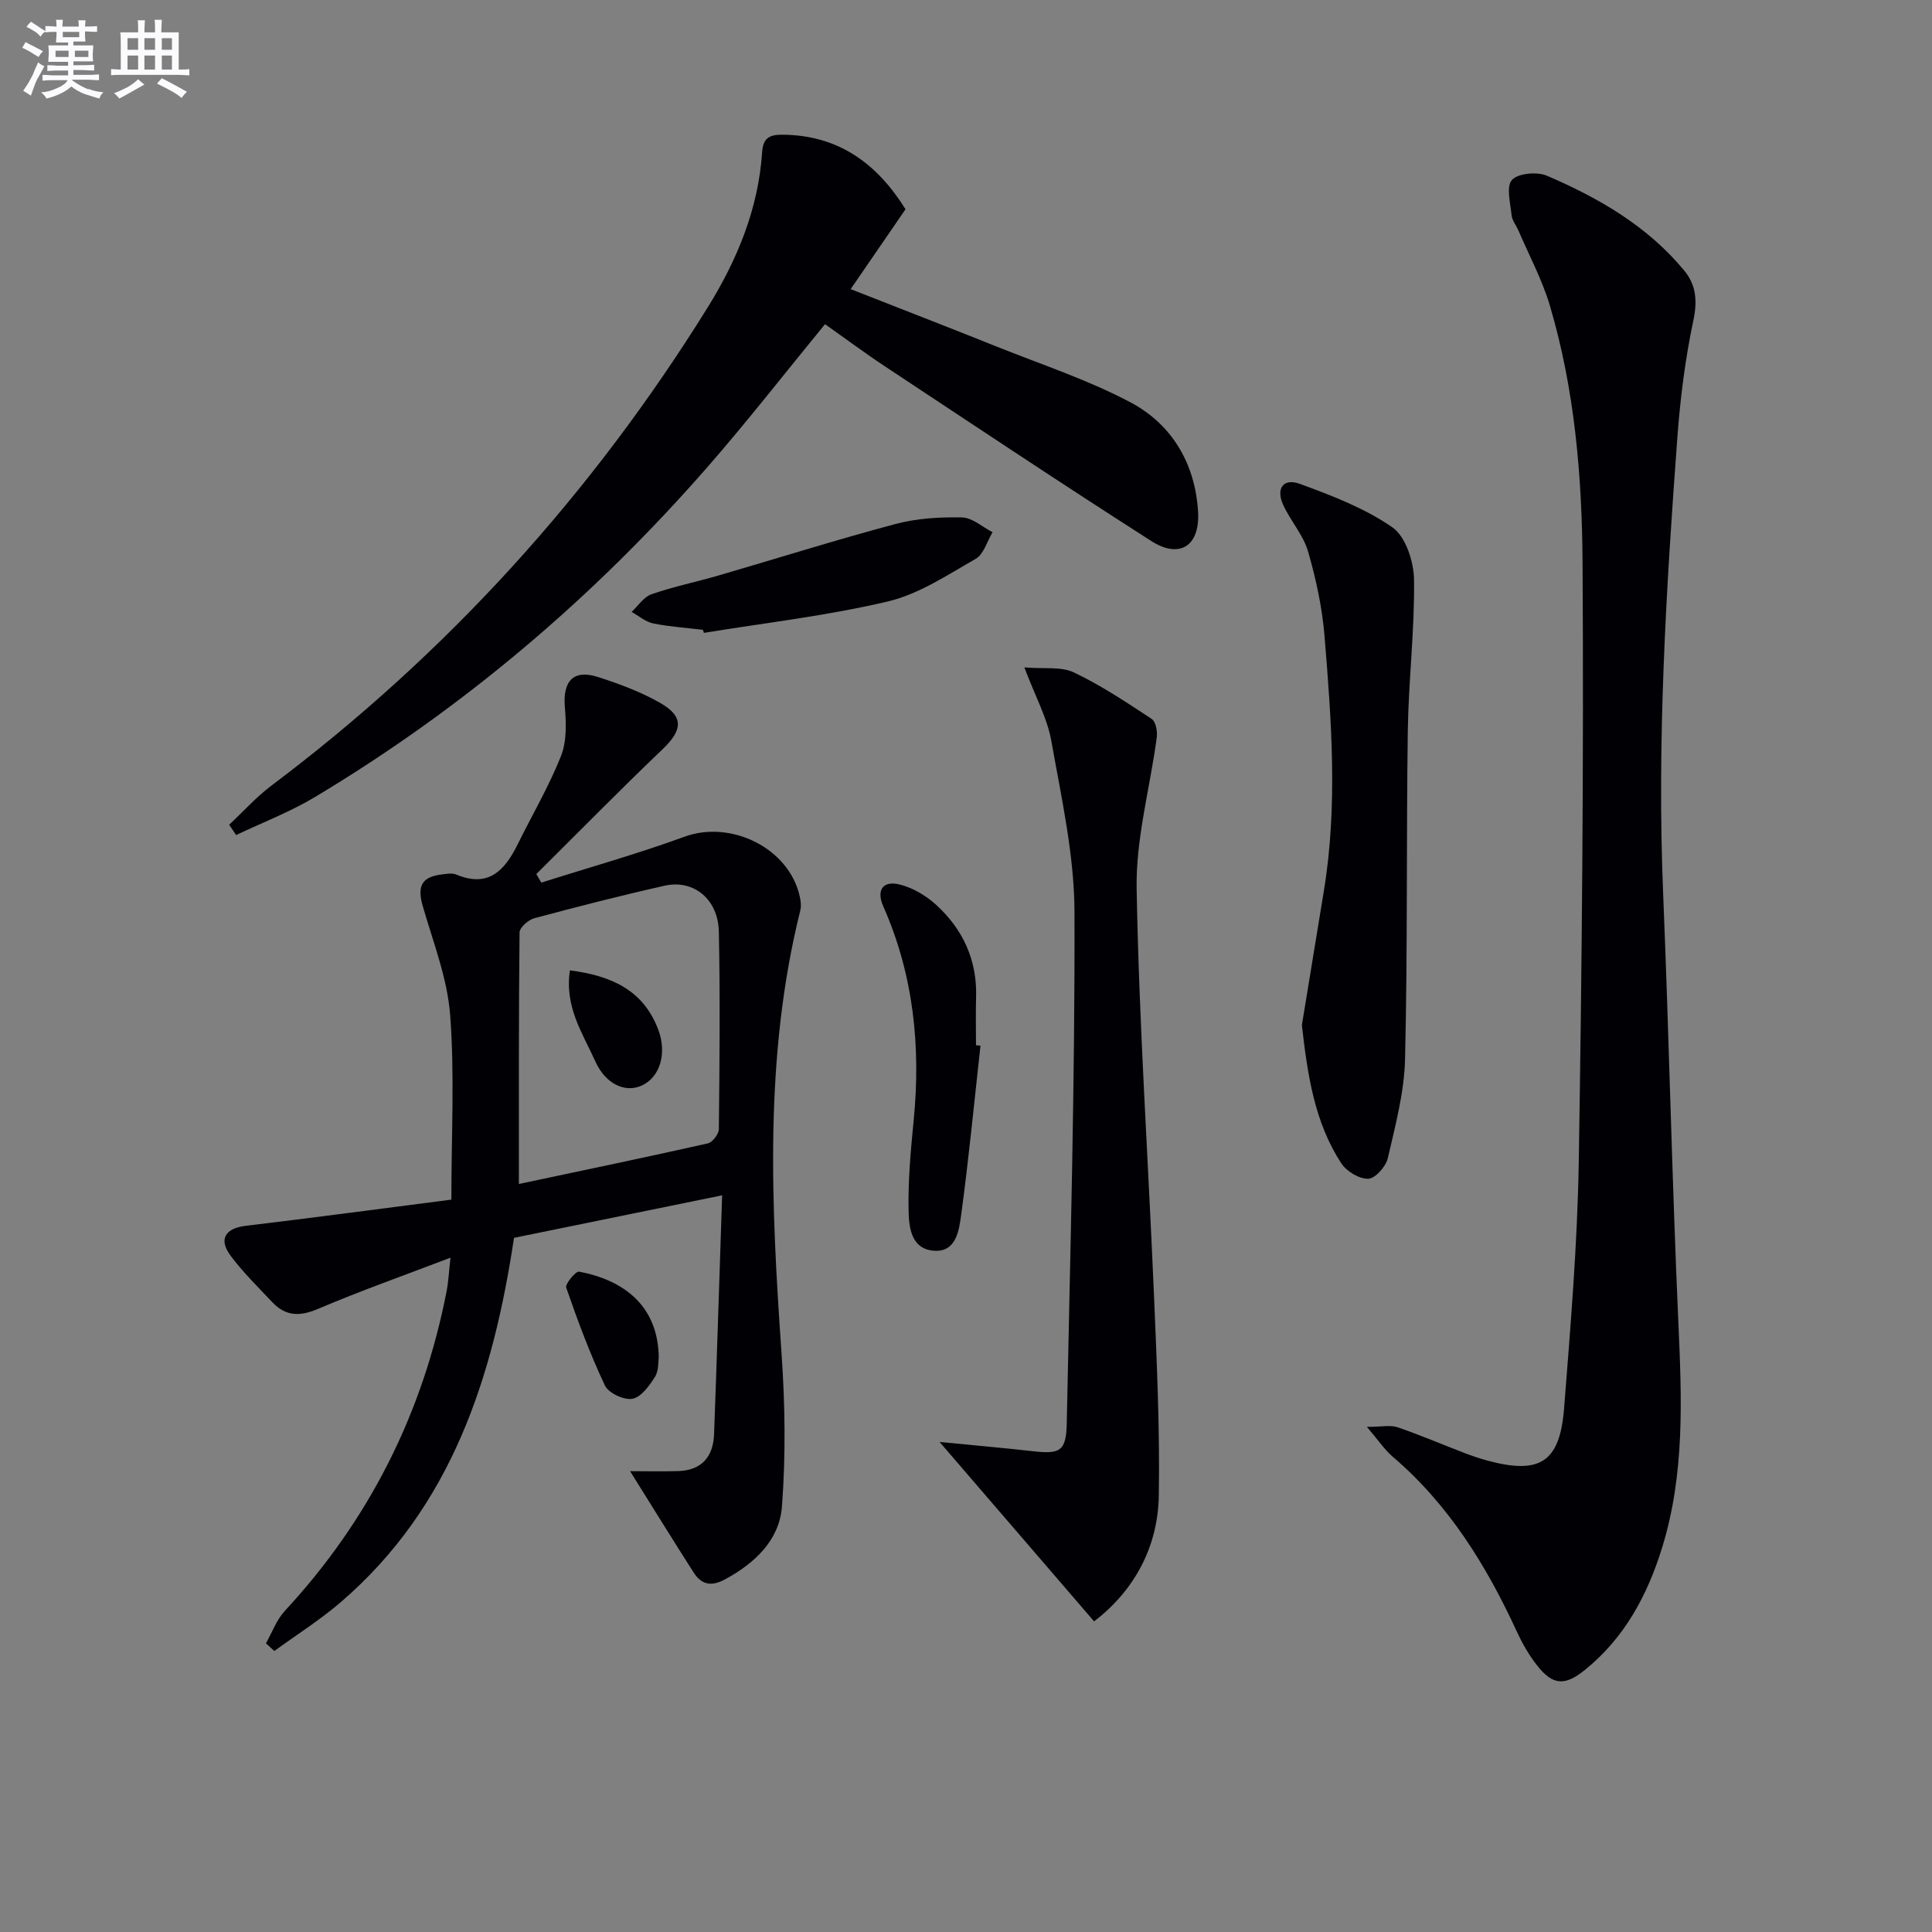
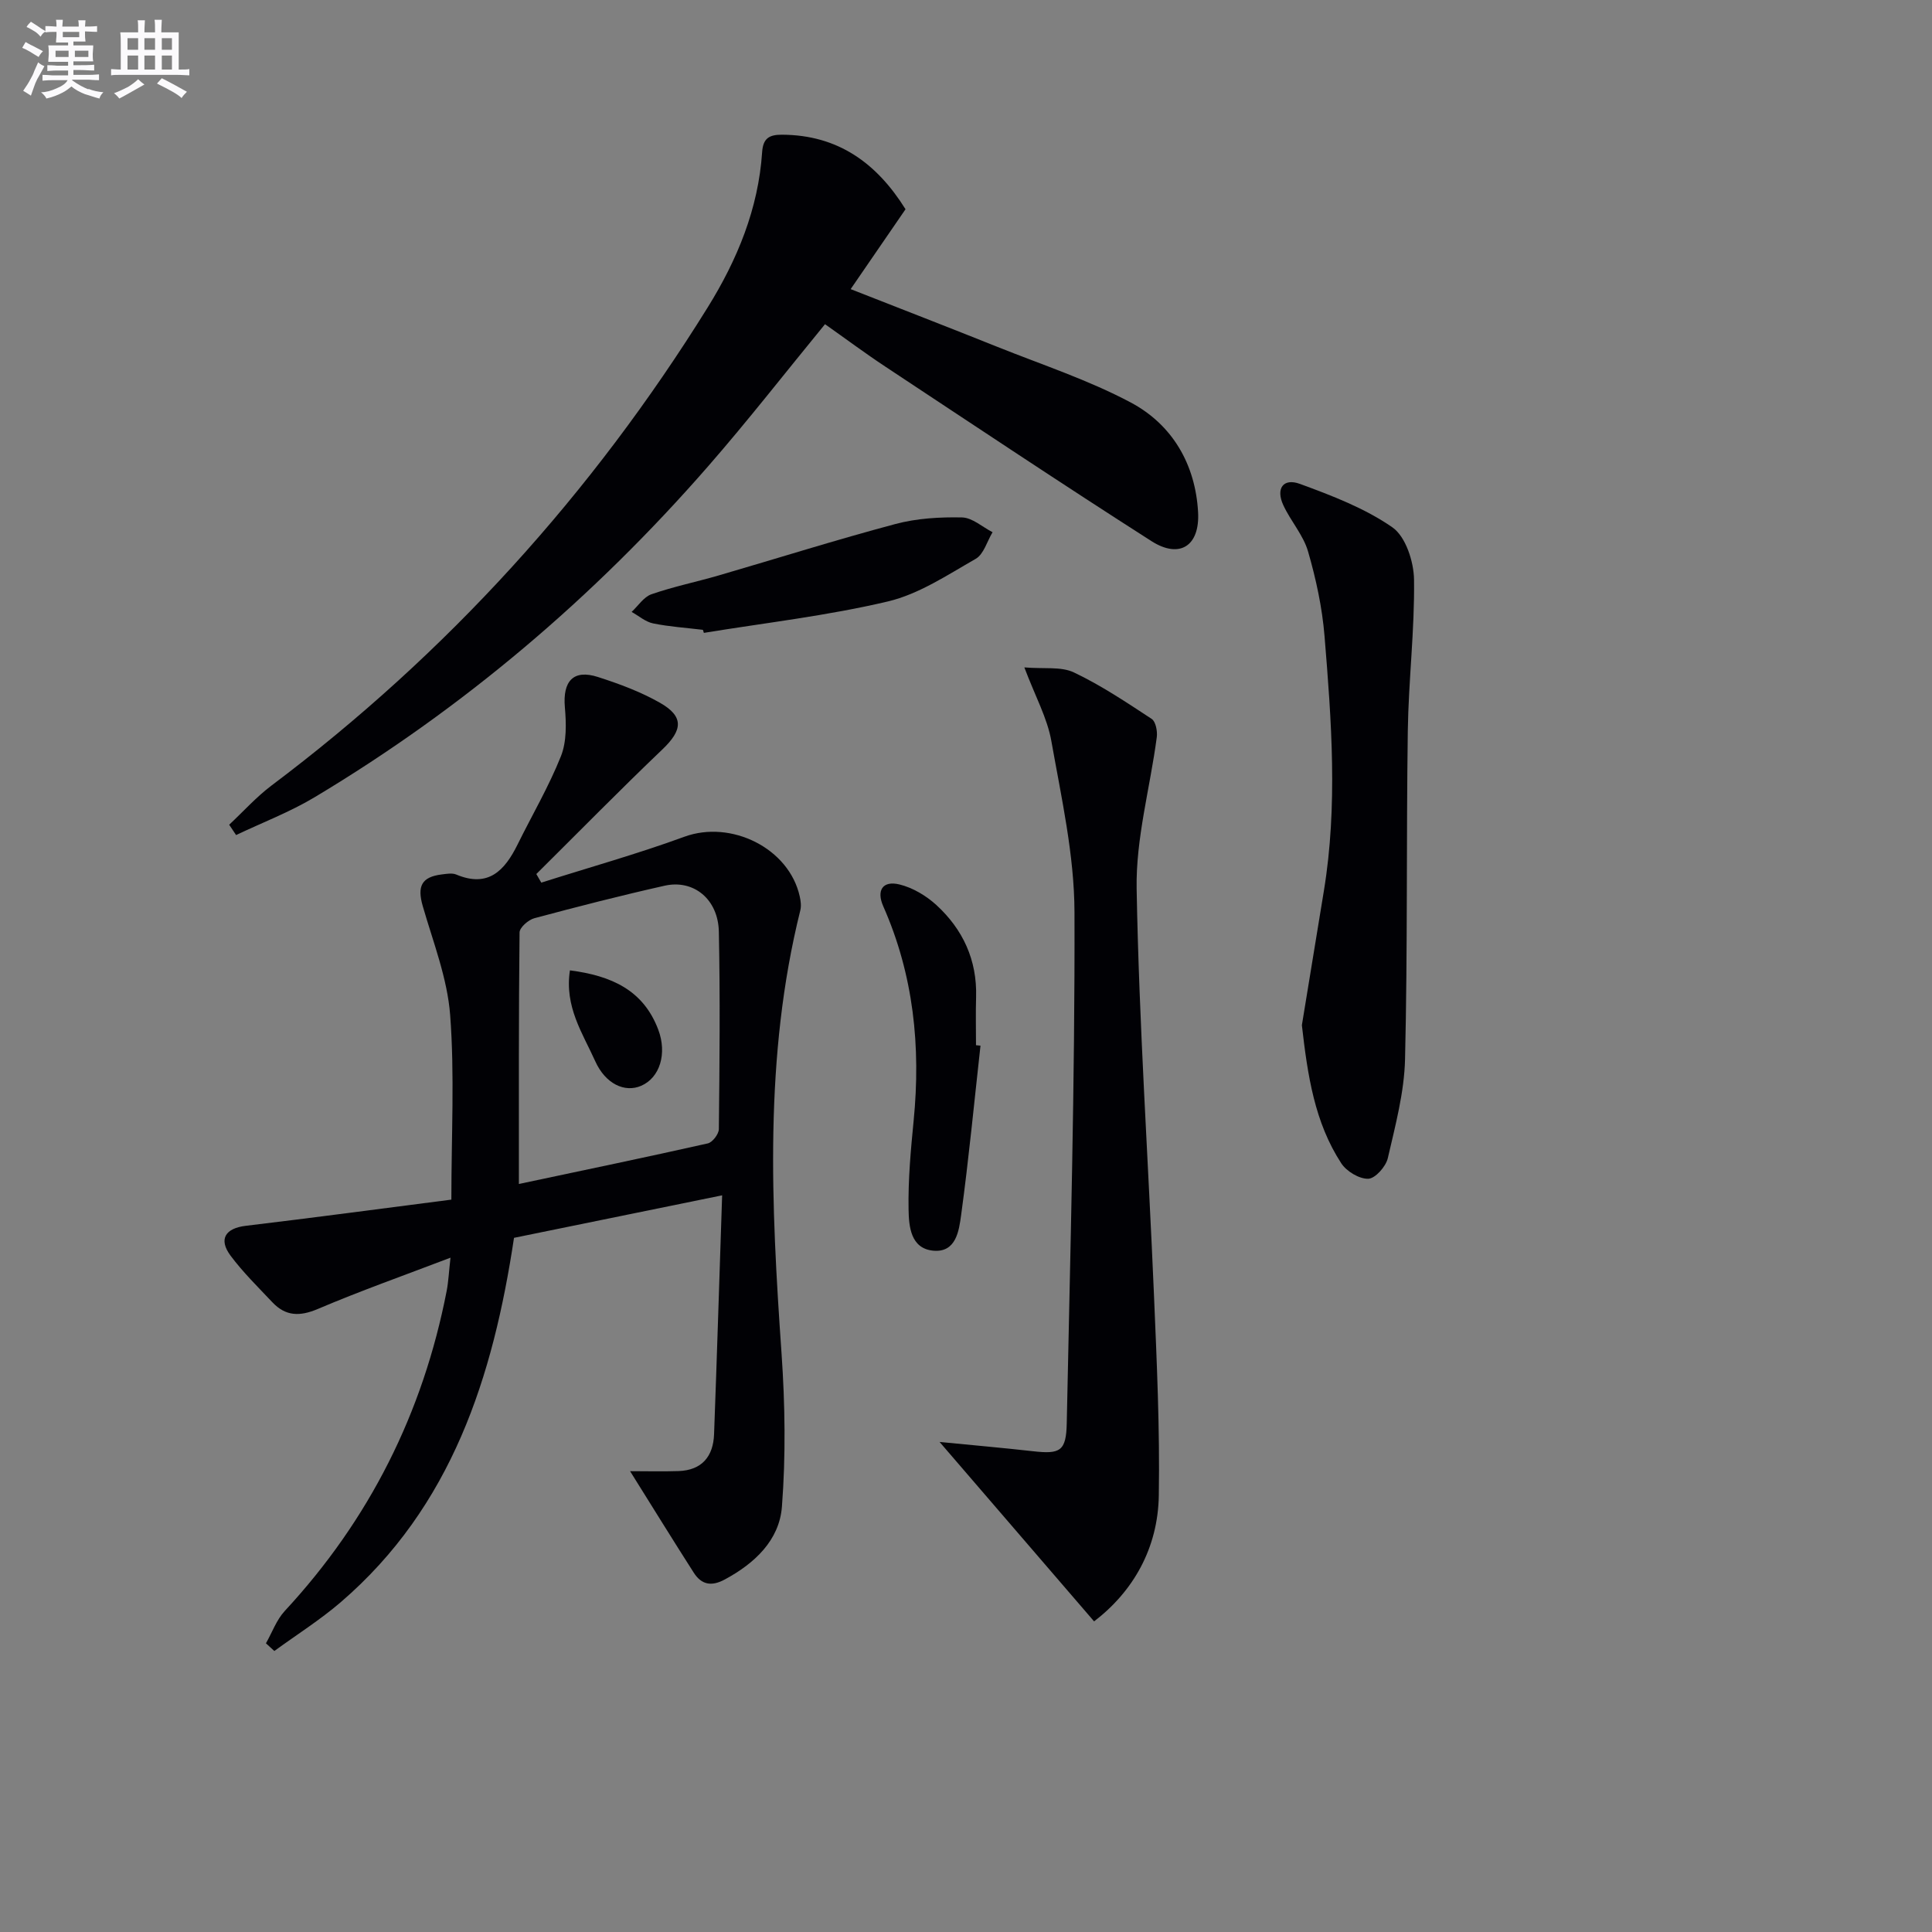
<svg xmlns="http://www.w3.org/2000/svg" enable-background="new 0 0 400 400" viewBox="0 0 400 400">
  <rect x="0" y="0" width="400" height="400" fill="#808080" stroke="none" />
  <g fill="#010105">
-     <path d="m283 295.42c3.03 0 4.85-.43 6.34.08 4.7 1.6 9.28 3.57 13.92 5.35 1.55.59 3.13 1.13 4.73 1.56 10.83 2.91 14.96.35 15.84-10.85 1.34-17.05 2.77-34.13 3.04-51.22.66-41.28 1.04-82.57.78-123.85-.11-17.9-1.63-35.87-6.76-53.2-1.59-5.36-4.29-10.38-6.51-15.55-.46-1.07-1.31-2.08-1.42-3.17-.25-2.51-1.16-5.97.08-7.32 1.29-1.4 5.21-1.74 7.25-.86 10.75 4.61 20.83 10.44 28.43 19.65 2.43 2.95 2.73 6.23 1.88 10.26-1.68 7.93-2.71 16.05-3.31 24.14-2.34 31.52-4.26 63.06-2.95 94.71 1.22 29.57 1.83 59.17 3.15 88.74.7 15.68 1.35 31.23-3.35 46.48-3.05 9.88-7.76 18.69-15.95 25.33-4.22 3.42-6.72 3.28-10.04-1-1.62-2.08-2.97-4.44-4.08-6.84-6.32-13.73-14.12-26.38-25.79-36.32-1.66-1.45-2.93-3.38-5.28-6.12z" />
+     <path d="m283 295.42z" />
    <path d="m130.45 304.59c3.4 0 6.72.09 10.03-.02 4.84-.17 7.19-3.02 7.36-7.63.6-16.11 1.09-32.22 1.67-49.46-14.88 3.04-28.72 5.86-43.09 8.8-4.32 28.71-12.84 55.64-35.89 75.45-4.3 3.69-9.14 6.74-13.73 10.09-.58-.53-1.16-1.06-1.74-1.59 1.28-2.25 2.18-4.84 3.89-6.69 17.53-18.9 28.62-41.02 33.53-66.28.37-1.92.45-3.9.79-6.87-9.64 3.68-18.66 6.87-27.45 10.61-3.76 1.6-6.69 1.53-9.44-1.39-2.96-3.14-6.07-6.19-8.64-9.63-2.56-3.44-1.07-5.69 3.15-6.19 14.14-1.69 28.25-3.58 42.56-5.42 0-13.36.69-25.85-.25-38.22-.58-7.62-3.52-15.08-5.67-22.54-1.19-4.12-.27-6.05 3.94-6.57.98-.12 2.13-.33 2.98.02 6.66 2.8 10.05-.84 12.7-6.2 3.01-6.1 6.48-12.01 8.99-18.31 1.2-3.02 1.1-6.77.81-10.12-.47-5.41 1.76-7.9 6.83-6.27 4.4 1.41 8.82 3.05 12.82 5.32 5.04 2.86 4.75 5.65.58 9.64-8.86 8.46-17.44 17.21-26.14 25.84.34.59.69 1.19 1.03 1.78 9.88-3.14 19.89-5.94 29.62-9.5 9.66-3.54 21.69 2.36 23.89 12.37.21.93.34 1.99.11 2.89-7.54 30.31-6.02 60.97-3.88 91.71.73 10.54.89 21.2.08 31.72-.53 6.96-5.64 11.76-11.86 15.1-2.75 1.48-4.81 1.06-6.4-1.43-4.35-6.8-8.58-13.66-13.18-21.01zm-23.02-59.46c13.62-2.89 26.39-5.54 39.11-8.4.97-.22 2.27-1.92 2.29-2.95.15-13.63.28-27.27 0-40.89-.14-6.72-5.22-10.87-11.24-9.51-9.04 2.03-18.02 4.33-26.96 6.73-1.24.33-3.04 1.91-3.06 2.94-.19 17.08-.14 34.18-.14 52.08z" />
    <path d="m187.48 43.32c-3.92 5.71-7.48 10.89-11.36 16.54 10.42 4.09 20.44 7.97 30.42 11.97 9.24 3.7 18.8 6.84 27.55 11.49 8.65 4.6 13.41 12.83 13.96 22.71.39 7.05-3.85 9.71-9.66 6-18.49-11.81-36.74-23.99-55.04-36.09-4.28-2.83-8.41-5.91-12.54-8.82-8.21 10.01-15.97 19.99-24.28 29.51-23.58 27.02-50.62 50.01-81.41 68.44-5.13 3.07-10.81 5.23-16.24 7.82-.48-.71-.95-1.43-1.43-2.14 2.91-2.72 5.61-5.74 8.77-8.12 36.34-27.32 66.35-60.41 90.31-99 6.1-9.83 10.48-20.39 11.26-32.12.19-2.85 1.43-3.63 4.09-3.62 11.67.04 19.67 5.93 25.6 15.43z" />
    <path d="m226.52 335.69c-10.57-12.28-20.87-24.23-31.99-37.15 7.03.69 13.19 1.23 19.32 1.92 5.66.64 6.9 0 7.01-5.84.72-35.26 1.71-70.52 1.6-105.77-.03-11.82-2.71-23.69-4.79-35.43-.84-4.76-3.33-9.24-5.59-15.24 4.08.34 7.59-.22 10.24 1.03 5.63 2.67 10.88 6.19 16.12 9.63.84.55 1.22 2.55 1.06 3.78-1.38 10.49-4.36 20.97-4.17 31.41.5 28.06 2.41 56.09 3.59 84.14.58 13.79 1.22 27.6 1 41.39-.16 11-5.32 19.94-13.4 26.13z" />
    <path d="m269.54 212.25c1.46-8.89 3.01-18.37 4.56-27.84 2.88-17.56 1.57-35.16.13-52.71-.48-5.9-1.76-11.82-3.41-17.52-.98-3.4-3.6-6.29-5.12-9.58-1.6-3.45-.03-5.69 3.45-4.41 6.62 2.43 13.41 5.02 19.13 8.99 2.75 1.91 4.43 7.1 4.48 10.83.14 10.44-1.14 20.88-1.29 31.34-.32 22.64-.03 45.29-.57 67.93-.16 6.87-2.01 13.75-3.57 20.51-.4 1.74-2.61 4.22-4.05 4.26-1.87.05-4.5-1.53-5.59-3.21-5.5-8.44-6.96-18.12-8.15-28.59z" />
    <path d="m145.53 130.4c-3.44-.42-6.93-.64-10.31-1.33-1.58-.32-2.97-1.56-4.45-2.38 1.35-1.25 2.5-3.09 4.09-3.65 4.51-1.57 9.23-2.54 13.83-3.87 12.23-3.56 24.39-7.4 36.7-10.68 4.42-1.18 9.2-1.46 13.79-1.36 2.13.05 4.22 1.98 6.32 3.06-1.14 1.88-1.82 4.55-3.49 5.51-5.85 3.34-11.76 7.3-18.17 8.82-12.52 2.96-25.39 4.43-38.11 6.51-.07-.22-.14-.42-.2-.63z" />
    <path d="m203 216.49c-1.3 11.7-2.42 23.43-4.01 35.09-.44 3.2-1.03 7.8-5.77 7.36-4.71-.44-5.05-5.08-5.11-8.54-.11-6.12.45-12.27 1.05-18.38 1.51-15.33-.01-30.18-6.29-44.38-1.45-3.29-.14-5.38 3.37-4.52 2.74.67 5.52 2.33 7.63 4.26 5.49 5.04 8.44 11.39 8.22 19.03-.1 3.33-.02 6.66-.02 9.99z" />
-     <path d="m136.39 281.09c-.13.78.03 2.69-.79 3.98-1.16 1.84-2.86 4.21-4.67 4.53-1.74.32-4.94-1.18-5.68-2.73-3.1-6.56-5.64-13.41-8.02-20.27-.26-.76 1.97-3.46 2.67-3.32 9.14 1.74 16.37 6.97 16.49 17.81z" />
    <path d="m118 200.9c8.59 1.12 15.2 4.08 18.29 12.29 1.85 4.92.35 9.94-3.56 11.62-3.36 1.45-7.37-.37-9.5-5.11-2.58-5.75-6.4-11.28-5.23-18.8z" />
  </g>
  <path d="m6.8 9.5c.6.3 1.3.7 2.1 1.1-.4.4-.7.8-.9 1.2-.7-.4-1.3-.8-1.8-1.1s-1.1-.6-1.6-.8c.2-.4.5-.8.7-1.2.4.2.8.5 1.5.8zm.9 6.9c-.3.6-.5 1.1-.7 1.7s-.4 1.1-.6 1.7c-.6-.4-1.1-.7-1.6-1 .7-1 1.2-1.8 1.5-2.4.3-.5.6-1.1.8-1.7.3-.6.5-1.2.8-1.8.3.3.8.6 1.3.8-.7 1.3-1.2 2.2-1.5 2.7zm.1-11c.4.3 1 .7 1.7 1.1-.5.2-.8.6-1.1 1.1-.5-.6-1-1-1.4-1.2s-.9-.6-1.5-.8c.2-.4.5-.7.9-1.1.5.3.9.6 1.4.9zm10.5 13c1 .4 2 .6 3.1.7-.4.4-.7.8-.8 1.3-.9-.2-1.9-.6-3-.9-1-.4-2-.9-2.8-1.6-.5.4-1.1.9-1.9 1.3s-1.9.9-3.3 1.2c-.1-.3-.5-.8-1.1-1.3 1 0 2.1-.3 3.2-.8 1.2-.5 1.9-1 2.3-1.7h-3.2c-.4 0-1 0-2 .1v-1.2c1 0 1.7.1 2 .1h3.3v-1h-2.3c-.2 0-.9 0-2 .1v-1.2c1.2 0 1.9.1 2 .1h2.3v-.8h-4.1c0-.7.1-1.2.1-1.6 0-.5 0-1.1-.1-1.8h4.1v-.6h-2.5c0-.6.1-1.1.1-1.6v-.6h-.5c-.4 0-1 0-1.8.1v-1.3c1.2 0 1.9.1 2.1.1h.2c0-.3 0-.8-.1-1.4h1.4c0 .6-.1 1-.1 1.4h3.4c0-.4 0-.8-.1-1.3h1.5c0 .4-.1.9-.1 1.3.7 0 1.5 0 2.5-.1v1.2c-1 0-1.8-.1-2.5-.1v.6c0 .3 0 .8.1 1.5h-2.5v.8h4.1c0 .7-.1 1.3-.1 1.8s0 1 .1 1.5h-4.1v.8h1.4c.8 0 1.8 0 2.9-.1v1.2c-1 0-1.9-.1-2.8-.1h-1.5v1h3.2c.3 0 1 0 2.1-.1v1.2c-1.1 0-1.8-.1-2.1-.1h-3.4l-.1.1c1.4 1 2.4 1.5 3.4 1.9zm-4.1-6.6v-1.3h-2.7v1.3zm2.2-4.1v-1.1h-3.4v1.1zm1.9 4.1v-1.3h-2.8v1.3z" fill="#fbfafc" />
  <path d="m37 6.7v2.3 5.4c1 0 1.8 0 2.2-.1v1.3c-.6 0-1.5-.1-2.5-.1h-11.9c-.7 0-1.3 0-1.8.1v-1.3c.5 0 1.1.1 2 .1v-5.2c0-1 0-1.8-.1-2.5h3.7c0-1.3 0-2.1-.1-2.5h1.5c0 .4-.1 1.3-.1 2.5h2.2c0-1.2 0-2.1-.1-2.6h1.5c0 .4-.1 1.3-.1 2.6zm-12.3 13.7c-.3-.4-.7-.8-1.1-1.1 1.1-.4 2.1-.9 2.9-1.3.8-.5 1.5-1 2.1-1.6.4.4.9.8 1.3 1.1-2.5 1.4-4.2 2.4-5.2 2.9zm3.9-10.1v-2.4h-2.2v2.4zm0 4.1v-2.9h-2.2v2.9zm3.5-4.1v-2.4h-2.2v2.4zm0 4.1v-2.9h-2.2v2.9zm.4 2.9 1-1.1c.6.3 1.4.7 2.5 1.3s2 1.1 2.7 1.5c-.4.4-.8.8-1.1 1.3-.8-.8-2.5-1.7-5.1-3zm3.1-7v-2.4h-2.1v2.4zm0 4.1v-2.9h-2.1v2.9z" fill="#fbfafc" />
</svg>